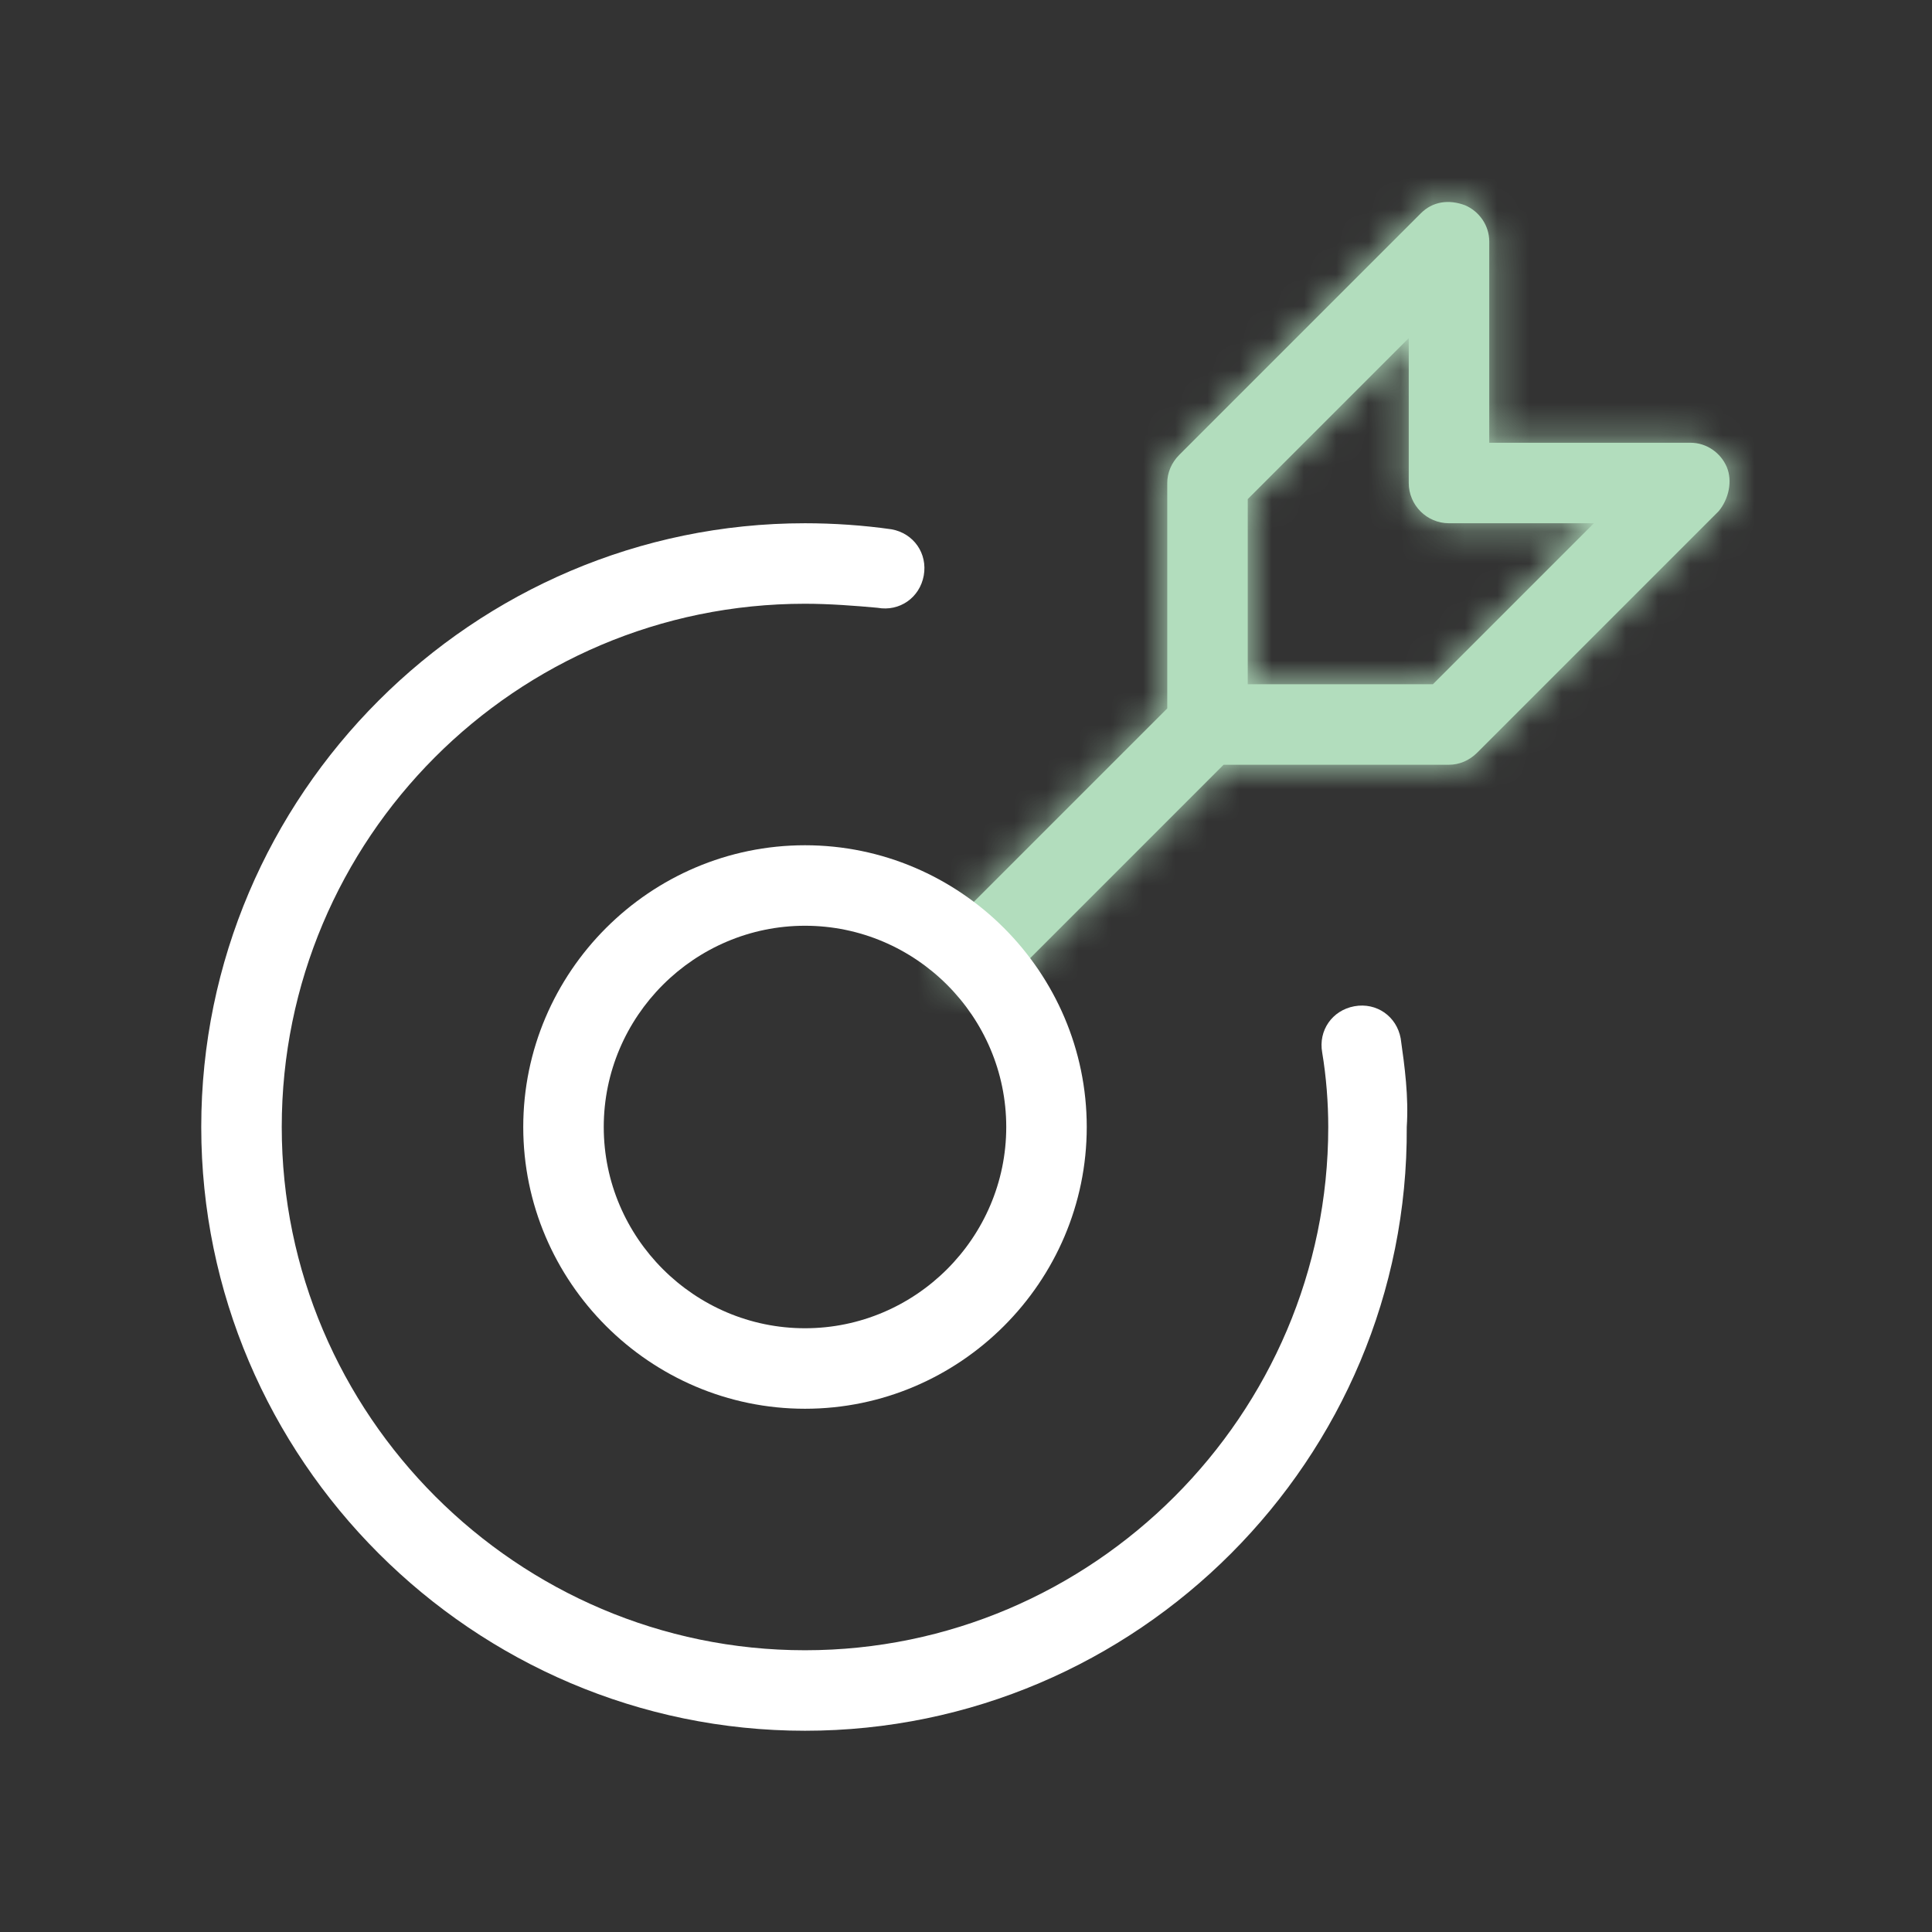
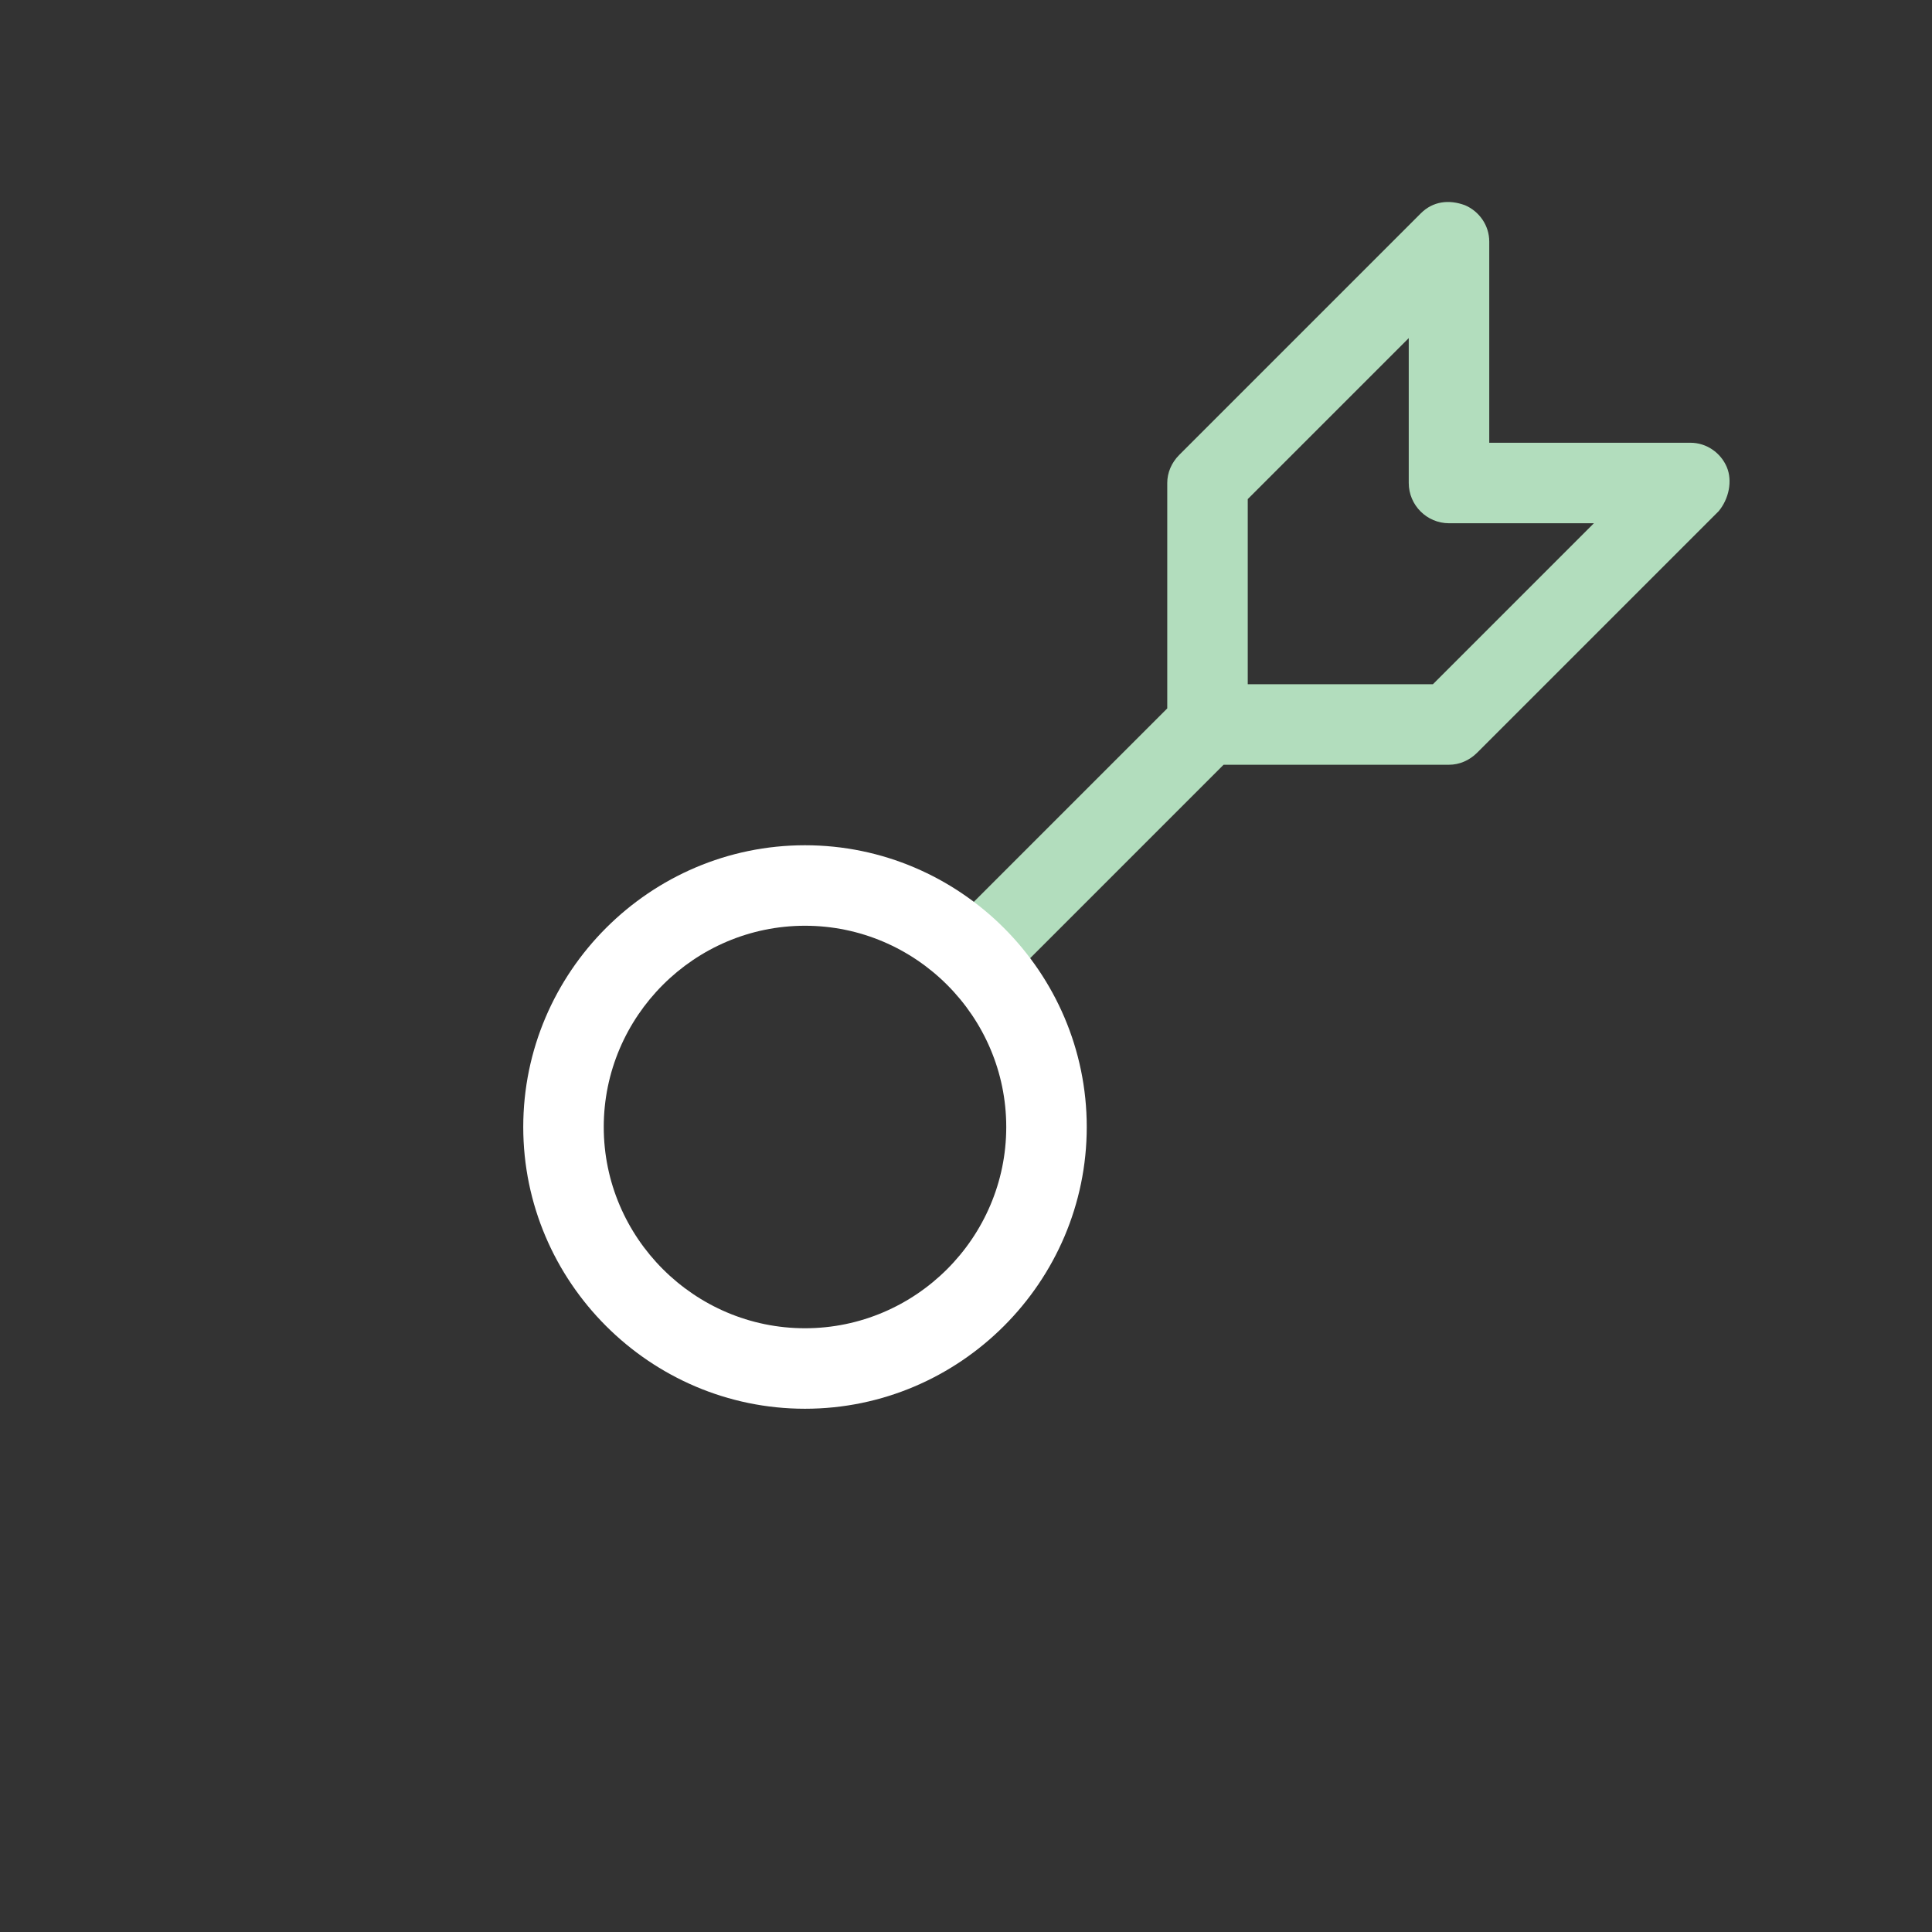
<svg xmlns="http://www.w3.org/2000/svg" width="60" height="60" viewBox="0 0 60 60" fill="none">
  <rect x="0" y="0" width="60" height="60" fill="#333333" stroke="none" />
  <g id="fi_8804414">
    <g id="Group">
      <g id="Group_2">
        <g id="Group_3">
          <g id="secondary">
            <g id="Vector">
              <mask id="path-1-inside-1_1259_11638" fill="white">
-                 <path d="M30.5 30.75C30.188 30.75 29.875 30.625 29.625 30.375C29.125 29.875 29.125 29.125 29.625 28.625L36.25 22V15C36.25 14.688 36.375 14.375 36.625 14.125L44.125 6.625C44.5 6.25 45 6.188 45.5 6.375C45.938 6.563 46.25 7 46.25 7.5V13.75H52.5C53 13.75 53.438 14.063 53.625 14.5C53.812 14.938 53.688 15.5 53.375 15.875L45.875 23.375C45.625 23.625 45.312 23.75 45 23.75H38L31.375 30.375C31.125 30.625 30.812 30.75 30.5 30.75ZM38.75 21.25H44.5L49.5 16.25H45C44.312 16.25 43.75 15.688 43.75 15V10.5L38.75 15.5V21.25Z" />
-               </mask>
+                 </mask>
              <path d="M30.5 30.75C30.188 30.75 29.875 30.625 29.625 30.375C29.125 29.875 29.125 29.125 29.625 28.625L36.25 22V15C36.25 14.688 36.375 14.375 36.625 14.125L44.125 6.625C44.5 6.25 45 6.188 45.5 6.375C45.938 6.563 46.25 7 46.25 7.5V13.75H52.5C53 13.75 53.438 14.063 53.625 14.5C53.812 14.938 53.688 15.5 53.375 15.875L45.875 23.375C45.625 23.625 45.312 23.75 45 23.75H38L31.375 30.375C31.125 30.625 30.812 30.75 30.5 30.75ZM38.75 21.25H44.5L49.5 16.25H45C44.312 16.25 43.75 15.688 43.75 15V10.5L38.75 15.5V21.25Z" fill="#B2DDBD" />
-               <path d="M29.625 28.625L33.396 32.396L33.396 32.396L29.625 28.625ZM36.25 22L40.021 25.771L41.583 24.209V22H36.25ZM36.625 14.125L32.854 10.354L36.625 14.125ZM44.125 6.625L47.896 10.396L44.125 6.625ZM45.5 6.375L47.601 1.473L47.488 1.425L47.373 1.381L45.5 6.375ZM46.25 13.75H40.917V19.083H46.25V13.75ZM53.375 15.875L57.146 19.646L57.317 19.475L57.472 19.289L53.375 15.875ZM45.875 23.375L49.646 27.146V27.146L45.875 23.375ZM38 23.75V18.417H35.791L34.229 19.979L38 23.75ZM31.375 30.375L35.146 34.146L31.375 30.375ZM38.75 21.25H33.417V26.583H38.75V21.25ZM44.5 21.25V26.583H46.709L48.271 25.021L44.5 21.25ZM49.5 16.25L53.271 20.021L62.376 10.917L49.5 10.917V16.25ZM43.75 10.5H49.083V-2.376L39.979 6.729L43.75 10.5ZM38.75 15.5L34.979 11.729L33.417 13.291V15.5H38.75ZM30.5 25.417C31.646 25.417 32.678 25.886 33.396 26.604L25.854 34.146C27.072 35.365 28.729 36.083 30.5 36.083V25.417ZM33.396 26.604C34.114 27.322 34.583 28.354 34.583 29.5C34.583 30.647 34.114 31.678 33.396 32.396L25.854 24.854C23.271 27.437 23.271 31.564 25.854 34.146L33.396 26.604ZM33.396 32.396L40.021 25.771L32.479 18.229L25.854 24.854L33.396 32.396ZM41.583 22V15H30.917V22H41.583ZM41.583 15C41.583 16.147 41.114 17.178 40.396 17.896L32.854 10.354C31.636 11.572 30.917 13.229 30.917 15H41.583ZM40.396 17.896L47.896 10.396L40.354 2.854L32.854 10.354L40.396 17.896ZM47.896 10.396C47.313 10.98 46.525 11.403 45.642 11.55C44.802 11.69 44.099 11.546 43.627 11.369L47.373 1.381C45.31 0.608 42.485 0.723 40.354 2.854L47.896 10.396ZM43.399 11.277C41.988 10.672 40.917 9.253 40.917 7.5H51.583C51.583 4.747 49.887 2.453 47.601 1.473L43.399 11.277ZM40.917 7.5V13.75H51.583V7.5H40.917ZM46.25 19.083H52.5V8.417H46.25V19.083ZM52.5 19.083C50.747 19.083 49.328 18.012 48.723 16.601L58.527 12.399C57.547 10.113 55.253 8.417 52.5 8.417V19.083ZM48.723 16.601C48.324 15.67 48.333 14.808 48.451 14.198C48.57 13.585 48.84 12.987 49.278 12.461L57.472 19.289C58.812 17.681 59.651 15.021 58.527 12.399L48.723 16.601ZM49.604 12.104L42.104 19.604L49.646 27.146L57.146 19.646L49.604 12.104ZM42.104 19.604C42.822 18.886 43.853 18.417 45 18.417V29.083C46.772 29.083 48.428 28.365 49.646 27.146L42.104 19.604ZM45 18.417H38V29.083H45V18.417ZM34.229 19.979L27.604 26.604L35.146 34.146L41.771 27.521L34.229 19.979ZM27.604 26.604C28.322 25.886 29.354 25.417 30.5 25.417V36.083C32.272 36.083 33.928 35.365 35.146 34.146L27.604 26.604ZM38.75 26.583H44.5V15.917H38.75V26.583ZM48.271 25.021L53.271 20.021L45.729 12.479L40.729 17.479L48.271 25.021ZM49.5 10.917H45V21.583H49.5V10.917ZM45 10.917C47.258 10.917 49.083 12.742 49.083 15H38.417C38.417 18.633 41.367 21.583 45 21.583V10.917ZM49.083 15V10.5H38.417V15H49.083ZM39.979 6.729L34.979 11.729L42.521 19.271L47.521 14.271L39.979 6.729ZM33.417 15.5V21.25H44.083V15.5H33.417Z" fill="#B2DDBD" mask="url(#path-1-inside-1_1259_11638)" />
            </g>
          </g>
          <g id="primary">
-             <path id="Vector_2" d="M25 53.75C14.688 53.75 6.25 45.312 6.25 35C6.25 24.688 14.688 16.25 25 16.25C25.875 16.25 26.812 16.312 27.688 16.438C28.375 16.562 28.812 17.188 28.688 17.875C28.562 18.562 27.938 19 27.25 18.875C26.562 18.812 25.75 18.75 25 18.75C16 18.75 8.75 26.062 8.75 35C8.75 43.938 16.062 51.25 25 51.25C33.938 51.25 41.25 43.938 41.25 35C41.25 34.25 41.188 33.438 41.062 32.688C40.938 32 41.375 31.375 42.062 31.25C42.75 31.125 43.375 31.562 43.5 32.25C43.625 33.125 43.75 34.062 43.688 35C43.75 45.312 35.312 53.75 25 53.75Z" fill="white" />
-           </g>
+             </g>
          <g id="primary-2">
            <path id="Vector_3" d="M25 43.75C20.188 43.75 16.25 39.812 16.25 35C16.25 30.188 20.188 26.25 25 26.25C29.812 26.25 33.75 30.188 33.75 35C33.75 39.812 29.812 43.75 25 43.75ZM25 28.75C21.562 28.75 18.75 31.562 18.75 35C18.75 38.438 21.562 41.25 25 41.25C28.438 41.25 31.25 38.438 31.25 35C31.25 31.562 28.438 28.75 25 28.75Z" fill="white" />
          </g>
        </g>
      </g>
    </g>
  </g>
</svg>